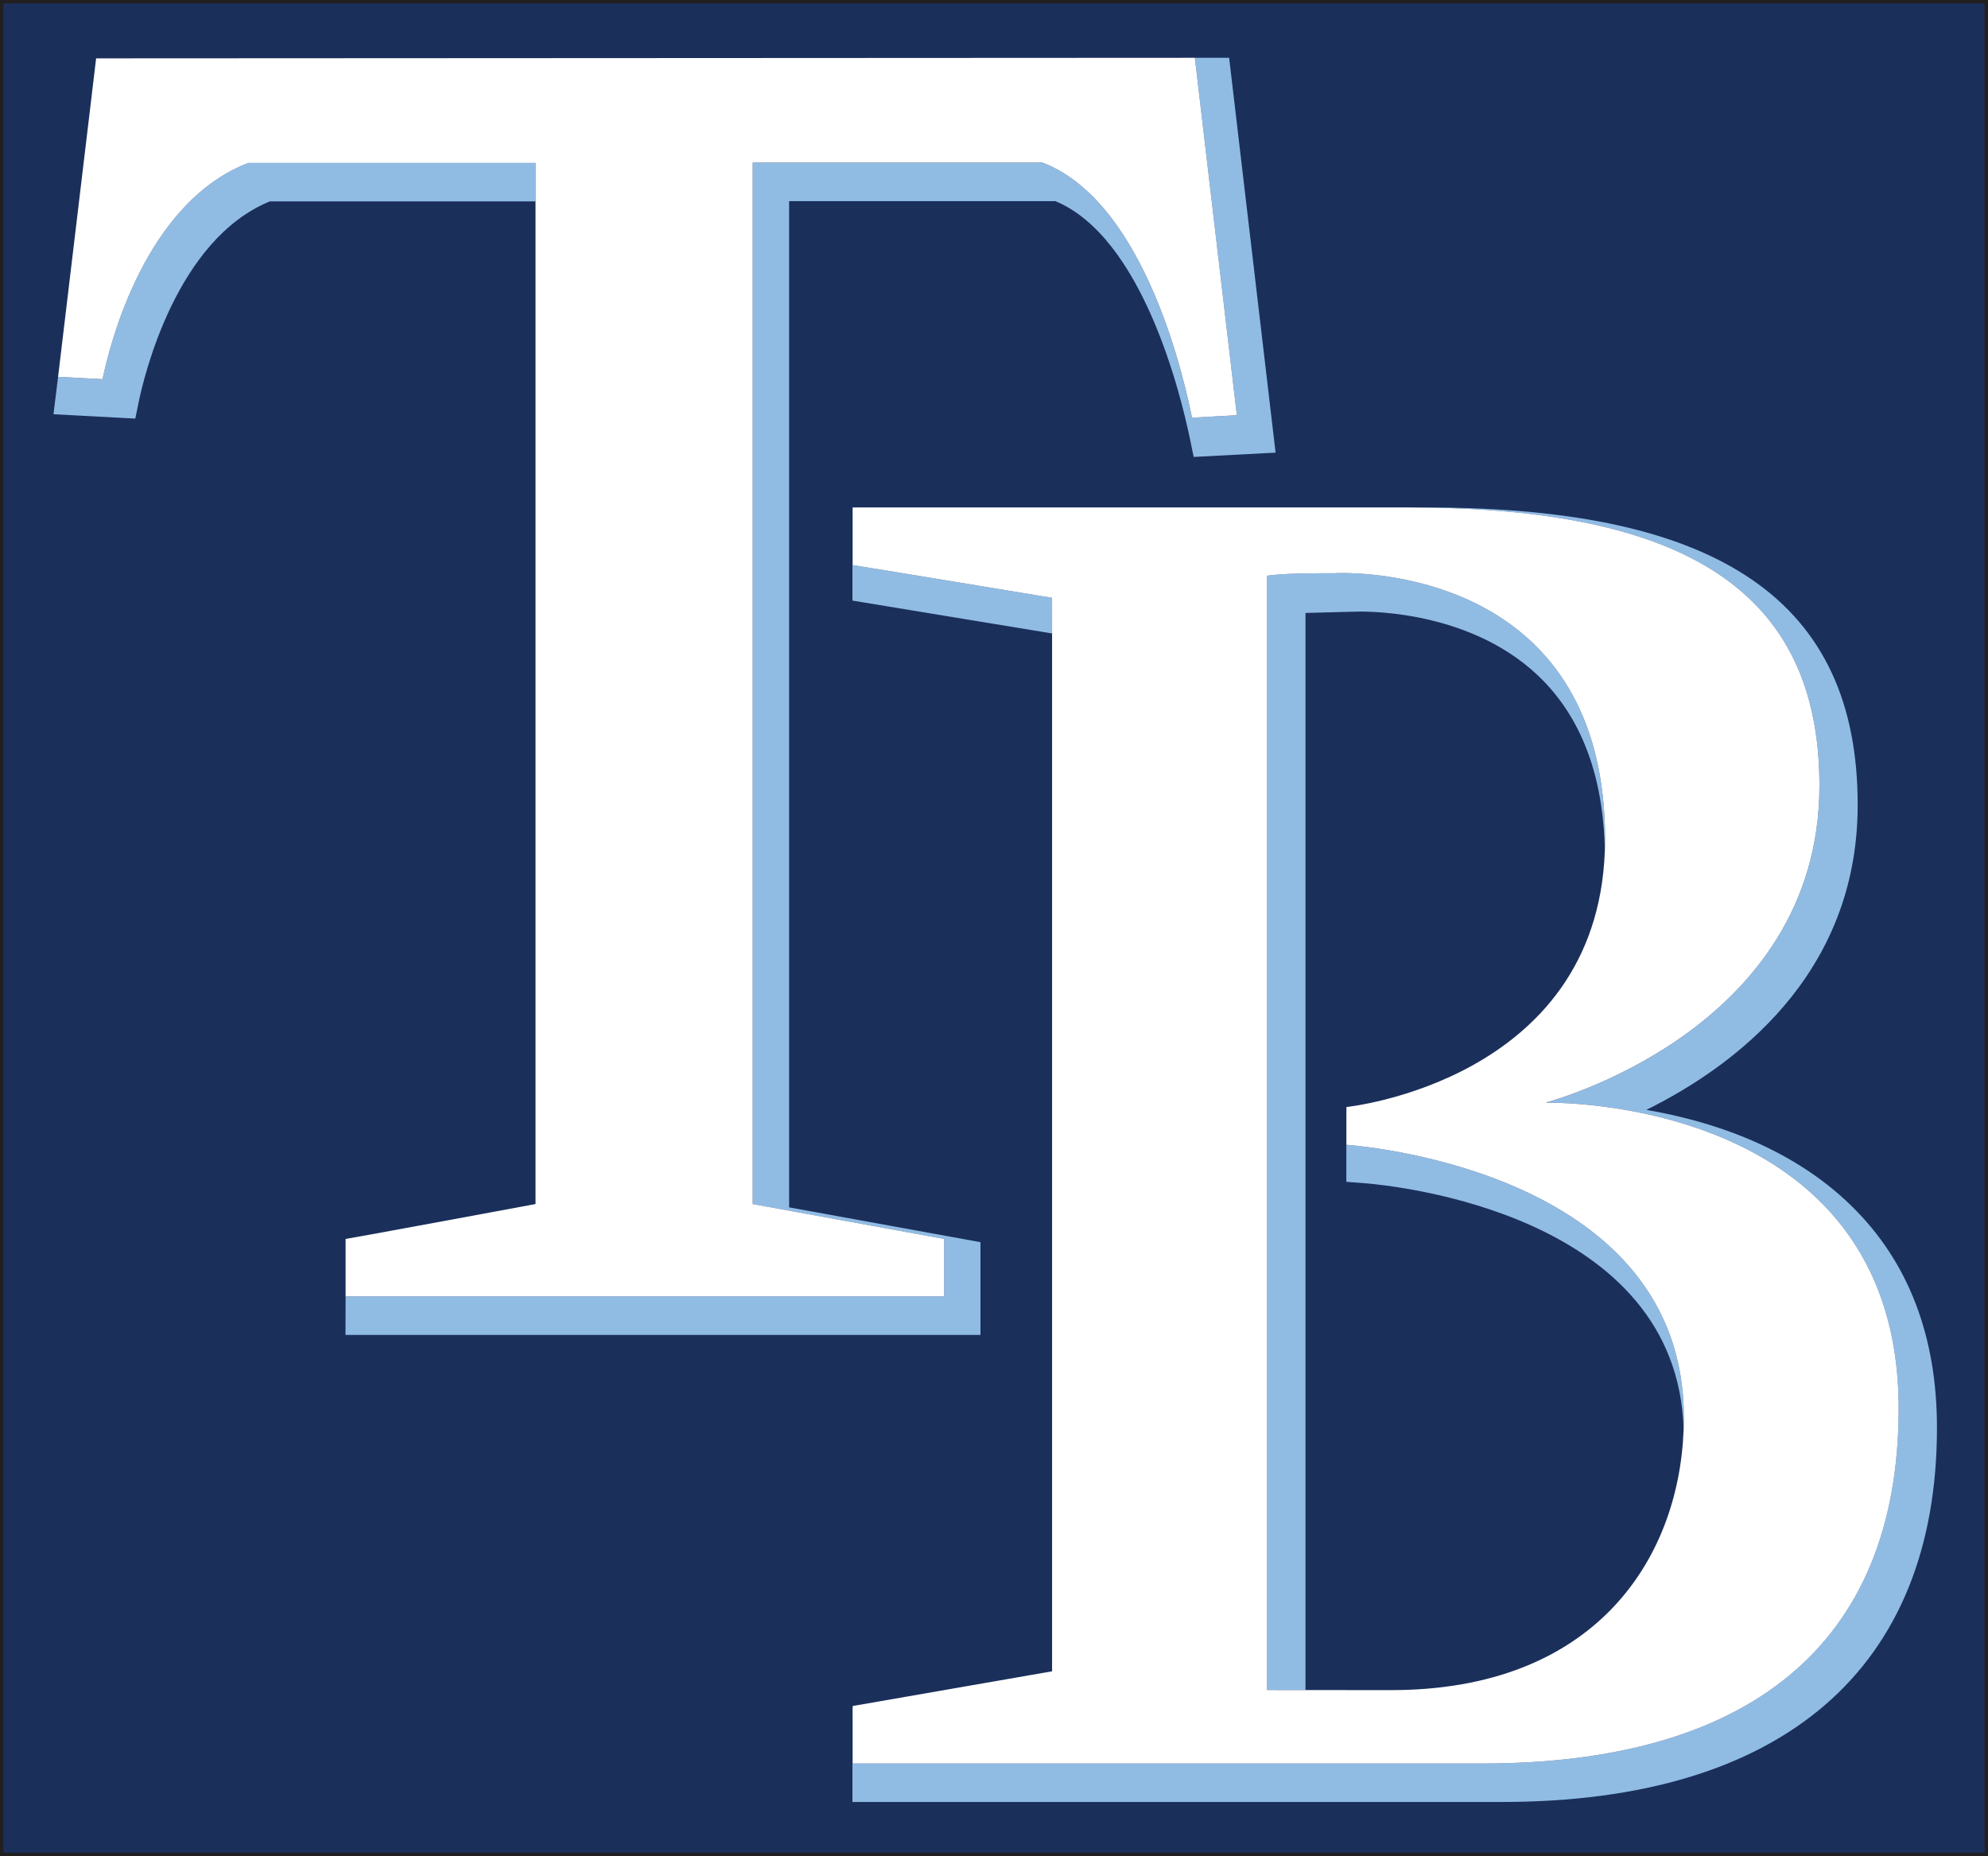
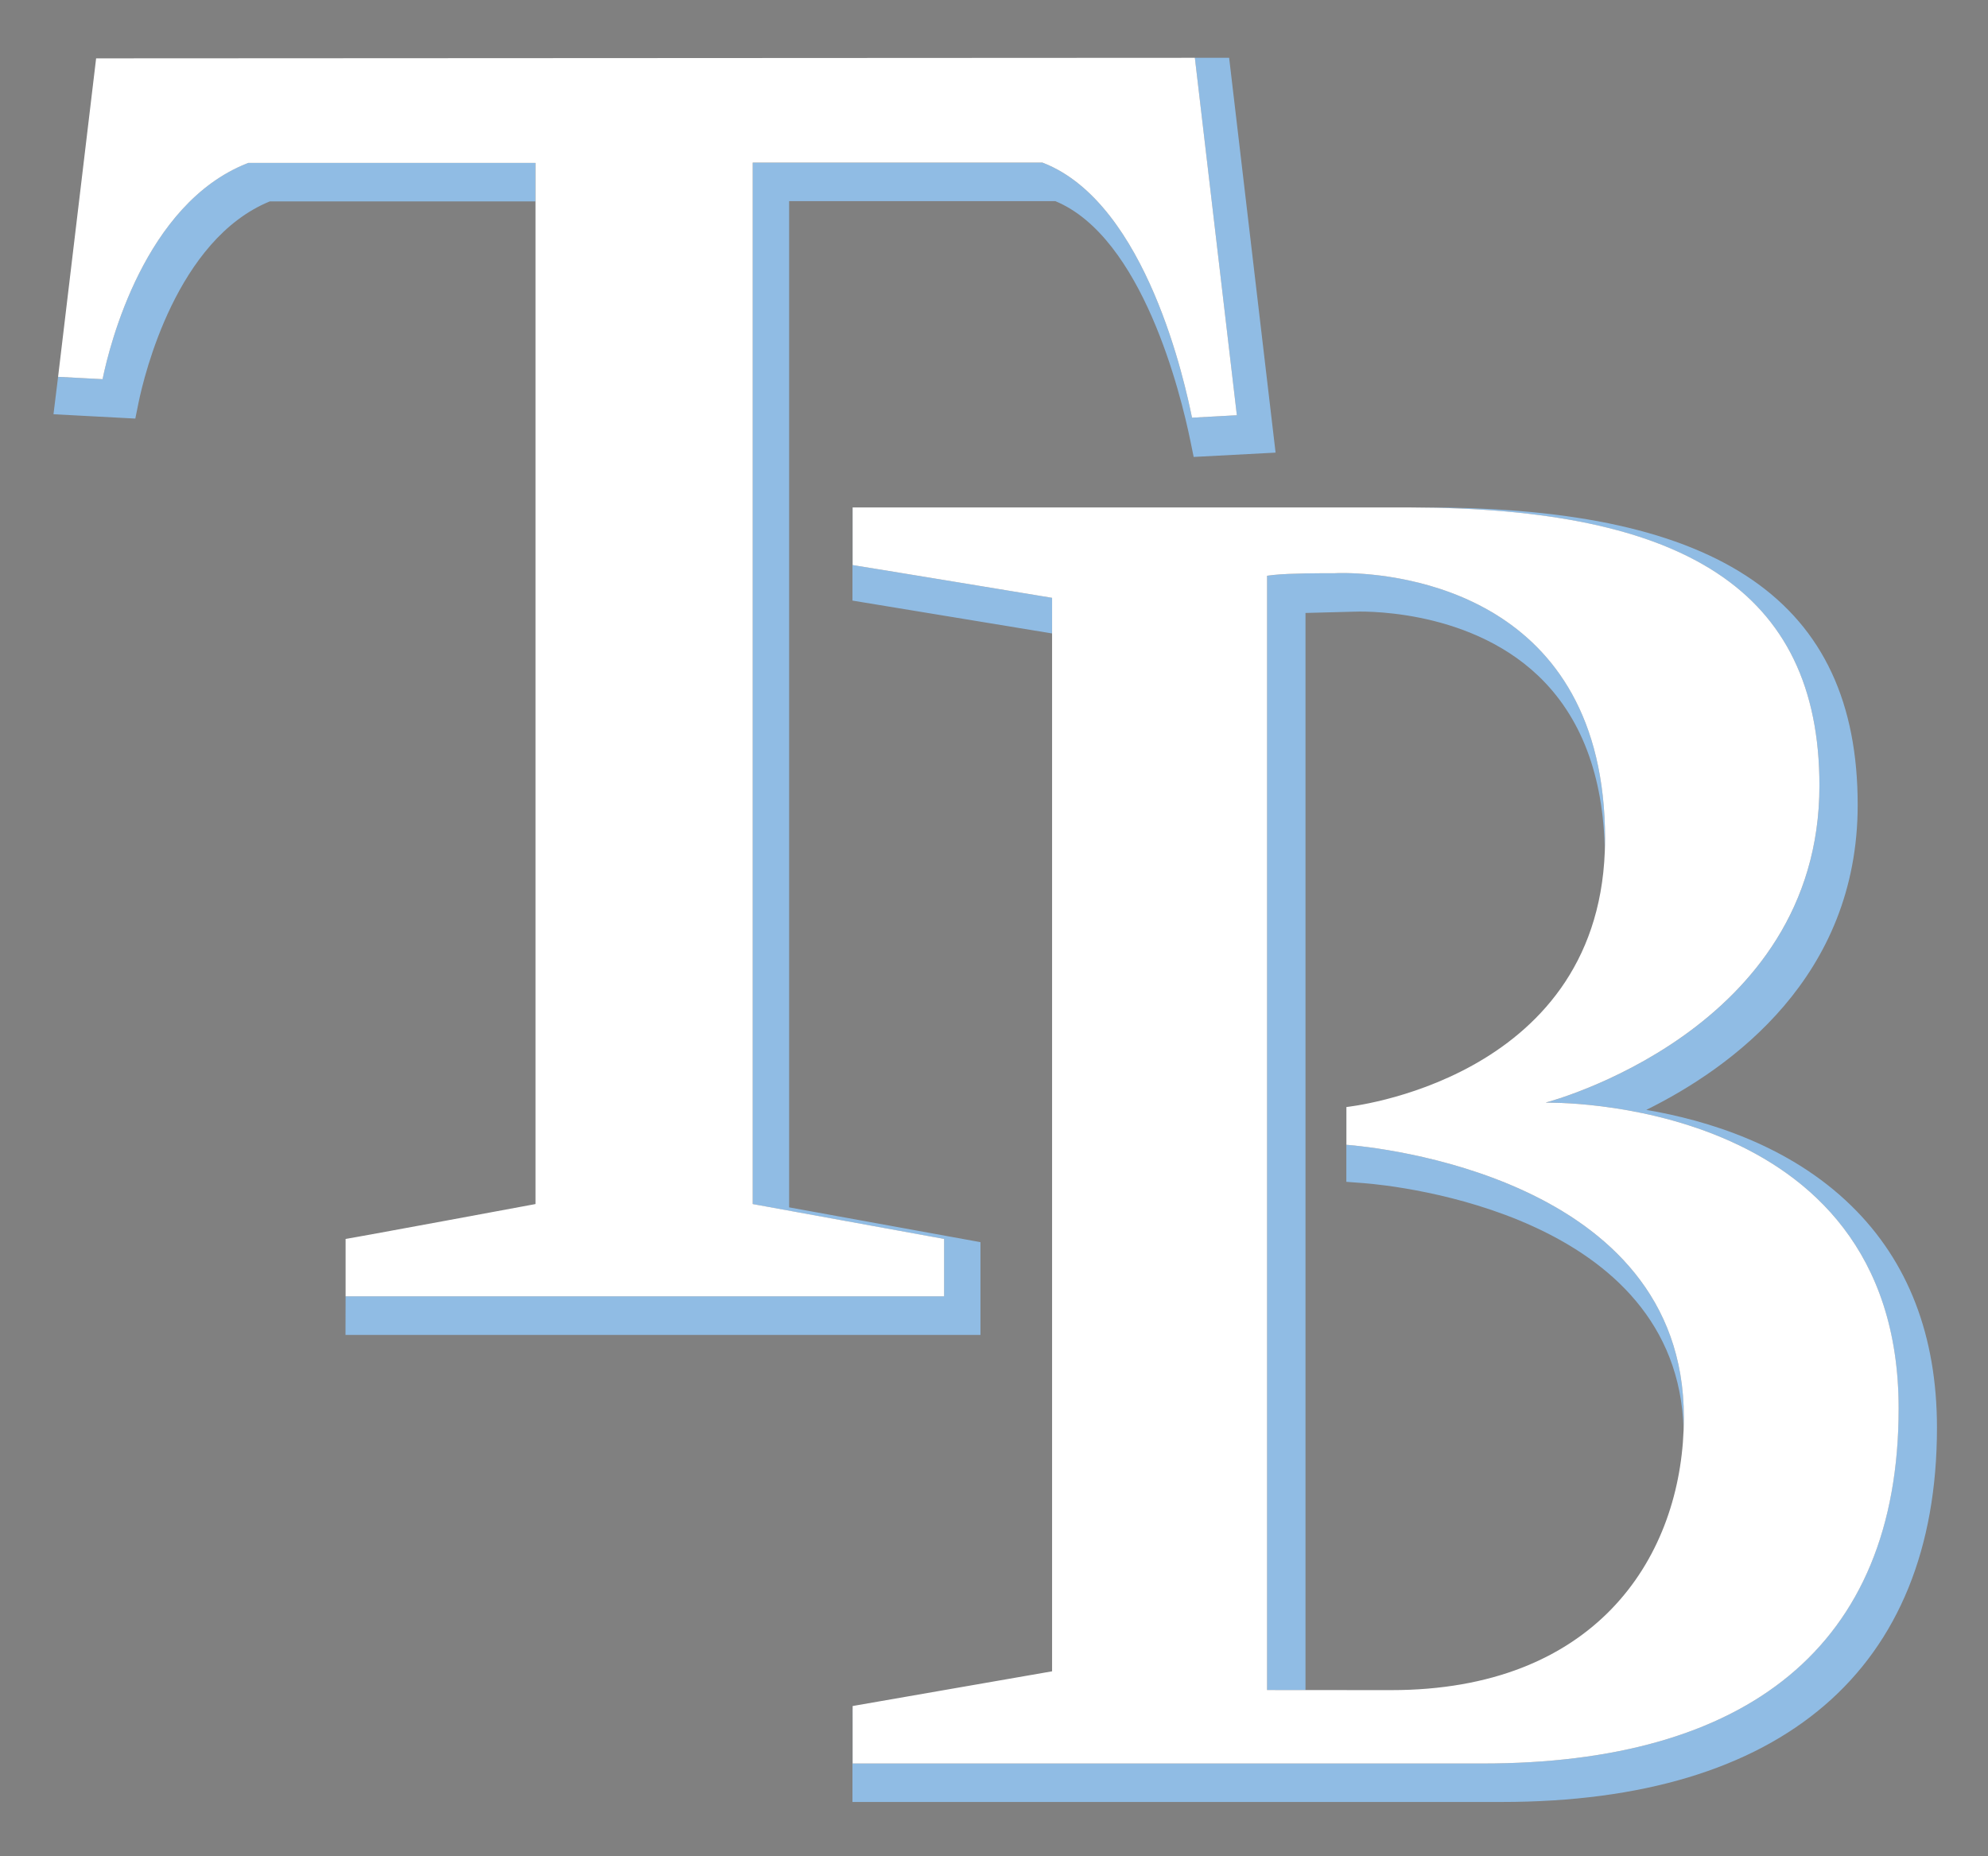
<svg xmlns="http://www.w3.org/2000/svg" width="365pt" height="340.8pt" viewBox="0 0 365 340.8" version="1.1">
  <rect x="0" y="0" width="365" height="340.8" fill="#808080" stroke="none" />
  <g id="surface1">
-     <path style=" stroke:none;fill-rule:nonzero;fill:rgb(10.599%,18.399%,35.699%);fill-opacity:1;" d="M 364.691 0.309 L 0.309 0.309 L 0.309 340.492 L 364.691 340.492 L 364.691 0.309 " />
-     <path style=" stroke:none;fill-rule:nonzero;fill:rgb(13.3%,12.199%,12.5%);fill-opacity:1;" d="M 364.691 0.309 L 364.691 0 L 0 0 L 0 340.801 L 365 340.801 L 365 0 L 364.691 0 L 364.691 0.309 L 364.383 0.309 L 364.383 340.184 L 0.617 340.184 L 0.617 0.617 L 364.691 0.617 L 364.691 0.309 L 364.383 0.309 L 364.691 0.309 " />
    <path style=" stroke:none;fill-rule:nonzero;fill:rgb(56.499%,73.7%,89.4%);fill-opacity:1;" d="M 247.191 203.598 L 247.191 216.984 L 250.434 217.23 C 256.383 217.699 308.09 222.984 309.117 262.57 C 309.145 261.793 309.16 261.008 309.16 260.23 C 309.16 215.918 252.109 210.574 247.207 210.184 L 247.207 203.598 Z M 239.691 310.305 L 239.691 310.312 L 254.293 310.312 C 246.758 310.312 243.594 310.312 239.691 310.305 Z M 247.266 105.219 C 245.91 105.195 245.141 105.242 245.141 105.242 C 242.516 105.242 236.867 105.242 233.891 105.559 L 232.641 105.711 L 232.641 310.293 L 232.723 310.293 C 233.242 310.293 237.828 310.297 239.691 310.305 L 239.691 112.539 C 242.777 112.465 248.645 112.305 248.645 112.305 C 249.039 112.289 269.039 111.383 282.375 124.027 C 290.285 131.531 294.41 142.395 294.652 156.312 C 294.688 155.582 294.695 154.828 294.695 154.066 C 294.695 108.879 256.754 105.387 247.266 105.219 Z M 259.098 93.176 C 308.82 93.289 334.051 108.133 334.051 144.25 C 334.051 189.41 283.875 202.414 283.875 202.414 L 283.875 202.453 C 283.875 202.453 348.586 200.918 348.586 258.574 C 348.586 302.473 320.449 323.781 272.223 323.781 L 156.547 323.781 L 156.547 313.797 L 156.504 313.809 L 156.512 316.773 L 156.512 330.844 L 275.723 330.844 C 327.25 330.844 355.629 306.438 355.629 262.109 C 355.629 245.266 350.344 231.574 339.91 221.387 C 328.516 210.238 313.391 205.672 302.262 203.777 C 317.918 196.039 341.074 179.324 341.074 147.777 C 341.074 110.531 315.973 93.176 262.074 93.176 L 259.094 93.176 Z M 156.512 93.176 L 156.512 110.27 C 156.512 110.27 188.148 115.484 193.148 116.301 L 193.164 109.762 C 193.164 109.762 158.73 104.078 156.547 103.75 L 156.547 93.176 Z M 45.586 29.91 L 45.34 30.004 C 26.566 37.438 20.145 63.277 18.863 69.461 L 18.84 69.621 L 10.664 69.191 L 9.82 76.055 L 24.844 76.852 L 25.449 73.867 C 26.477 68.914 32.414 43.984 49.527 36.98 L 98.324 36.98 L 98.324 29.91 Z M 219.379 10.613 L 227.09 76.254 L 226.297 76.285 L 224.75 76.371 L 218.855 76.691 C 217.641 70.773 210.602 37.488 191.66 29.961 L 191.414 29.867 L 191.398 29.859 L 138.199 29.859 L 138.199 221.07 C 138.199 221.07 171.164 227.086 173.332 227.473 L 173.332 238.012 L 63.453 238.012 L 63.434 245.098 L 180.016 245.098 L 180.016 228.062 C 180.016 228.062 149.758 222.559 144.883 221.672 L 144.883 36.93 L 193.766 36.93 C 209.742 43.562 216.77 72.234 218.551 80.922 L 219.16 83.895 L 234.199 83.102 L 225.672 10.613 L 219.379 10.613 " />
    <path style=" stroke:none;fill-rule:nonzero;fill:rgb(100%,100%,100%);fill-opacity:1;" d="M 247.266 105.219 C 256.75 105.387 294.695 108.883 294.695 154.066 C 294.695 154.828 294.676 155.586 294.645 156.312 C 293.059 198.547 247.203 203.25 247.203 203.25 L 247.203 210.184 C 252.113 210.574 309.16 215.914 309.16 260.23 C 309.16 261.004 309.141 261.789 309.113 262.57 C 308.176 286.57 292.586 310.309 255.422 310.309 L 254.289 310.309 C 243.16 310.309 234.32 310.297 232.719 310.293 L 232.637 310.293 L 232.637 105.707 L 233.887 105.555 C 236.863 105.242 242.504 105.242 245.125 105.242 C 245.125 105.242 245.906 105.195 247.262 105.219 Z M 156.547 93.168 L 156.547 103.75 C 158.734 104.078 193.164 109.762 193.164 109.762 L 193.164 306.859 L 193.148 306.859 C 192.219 307.016 158.684 312.848 156.547 313.227 L 156.547 323.781 L 272.215 323.781 C 320.449 323.781 348.594 302.477 348.594 258.578 C 348.594 200.922 283.875 202.457 283.875 202.457 L 283.875 202.406 C 283.875 202.406 334.051 189.402 334.051 144.242 C 334.051 108.121 308.82 93.289 259.102 93.172 C 258.922 93.164 258.75 93.164 258.559 93.164 L 156.547 93.164 Z M 219.371 10.613 L 17.648 10.715 L 10.664 69.188 L 18.84 69.617 L 18.863 69.469 C 20.145 63.285 26.566 37.441 45.332 30.012 L 45.586 29.91 L 98.324 29.91 L 98.324 221.066 C 98.324 221.066 65.977 227.078 63.453 227.469 L 63.453 238.008 L 173.336 238.008 L 173.336 227.469 C 171.164 227.078 138.199 221.066 138.199 221.066 L 138.199 29.855 L 191.398 29.855 L 191.414 29.863 L 191.66 29.957 C 210.602 37.48 217.645 70.77 218.855 76.688 L 224.75 76.367 L 226.297 76.281 L 227.09 76.246 L 219.379 10.609 L 219.371 10.609 L 219.371 10.613 " />
  </g>
</svg>